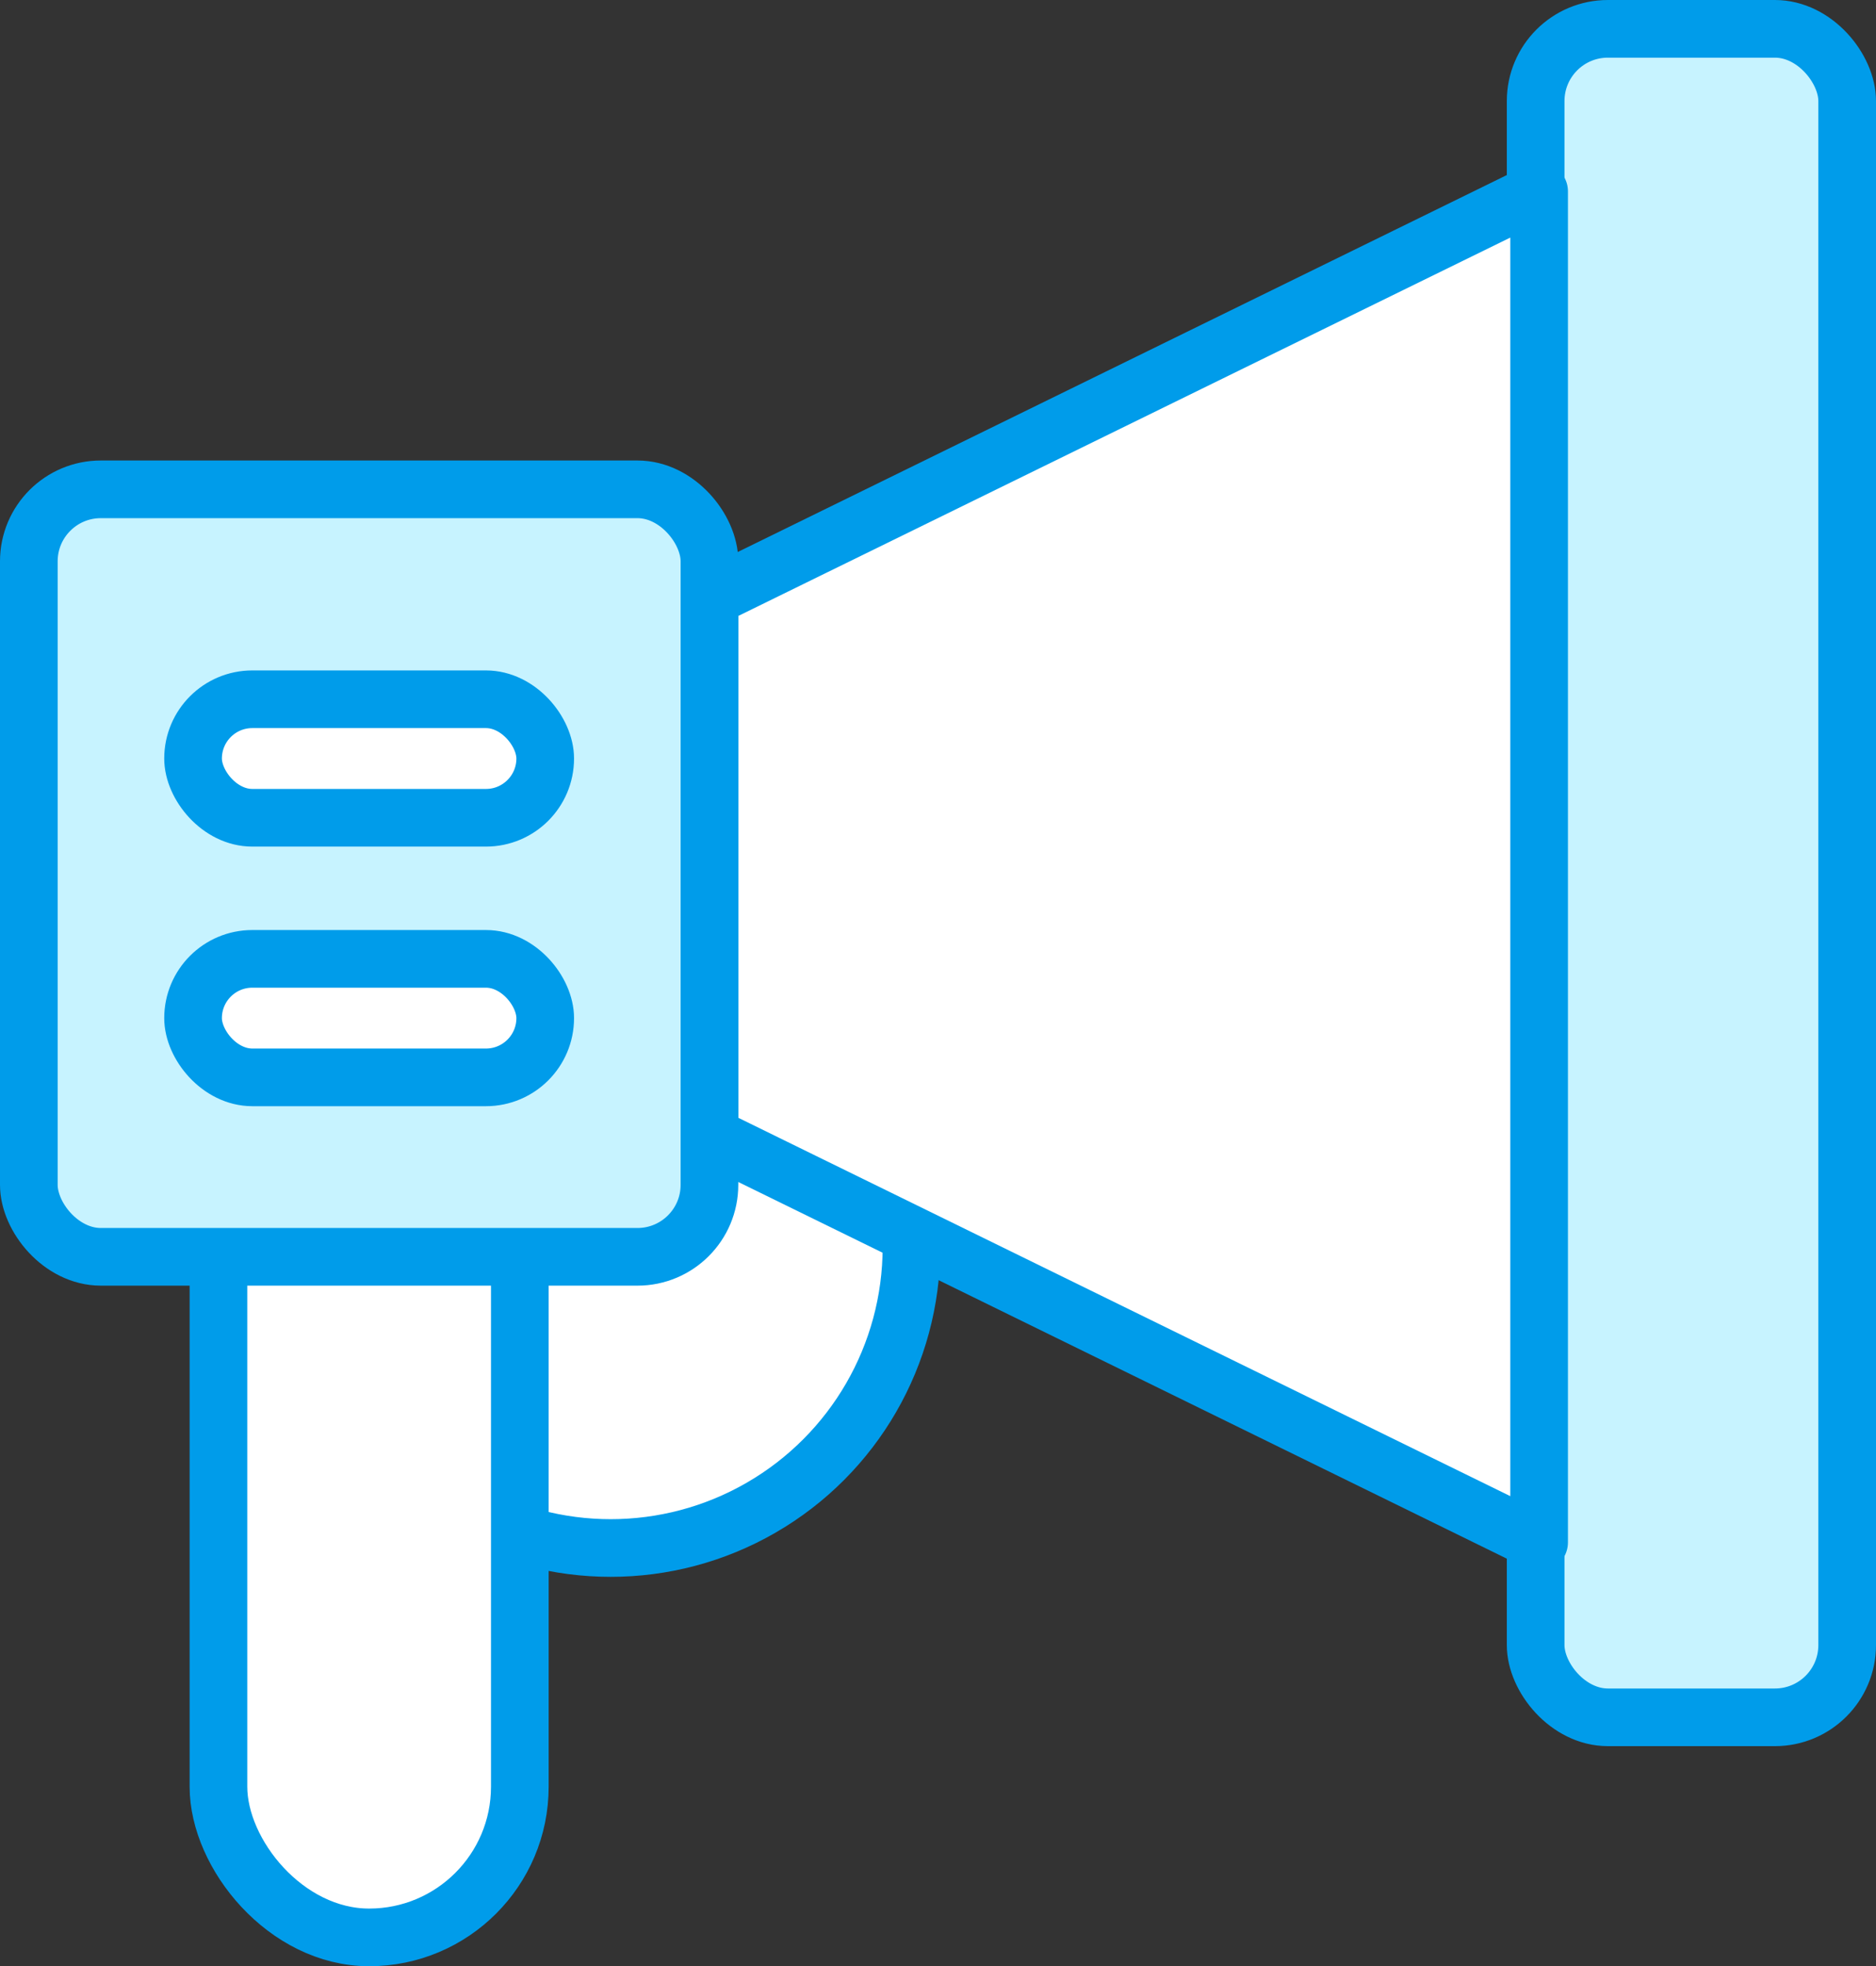
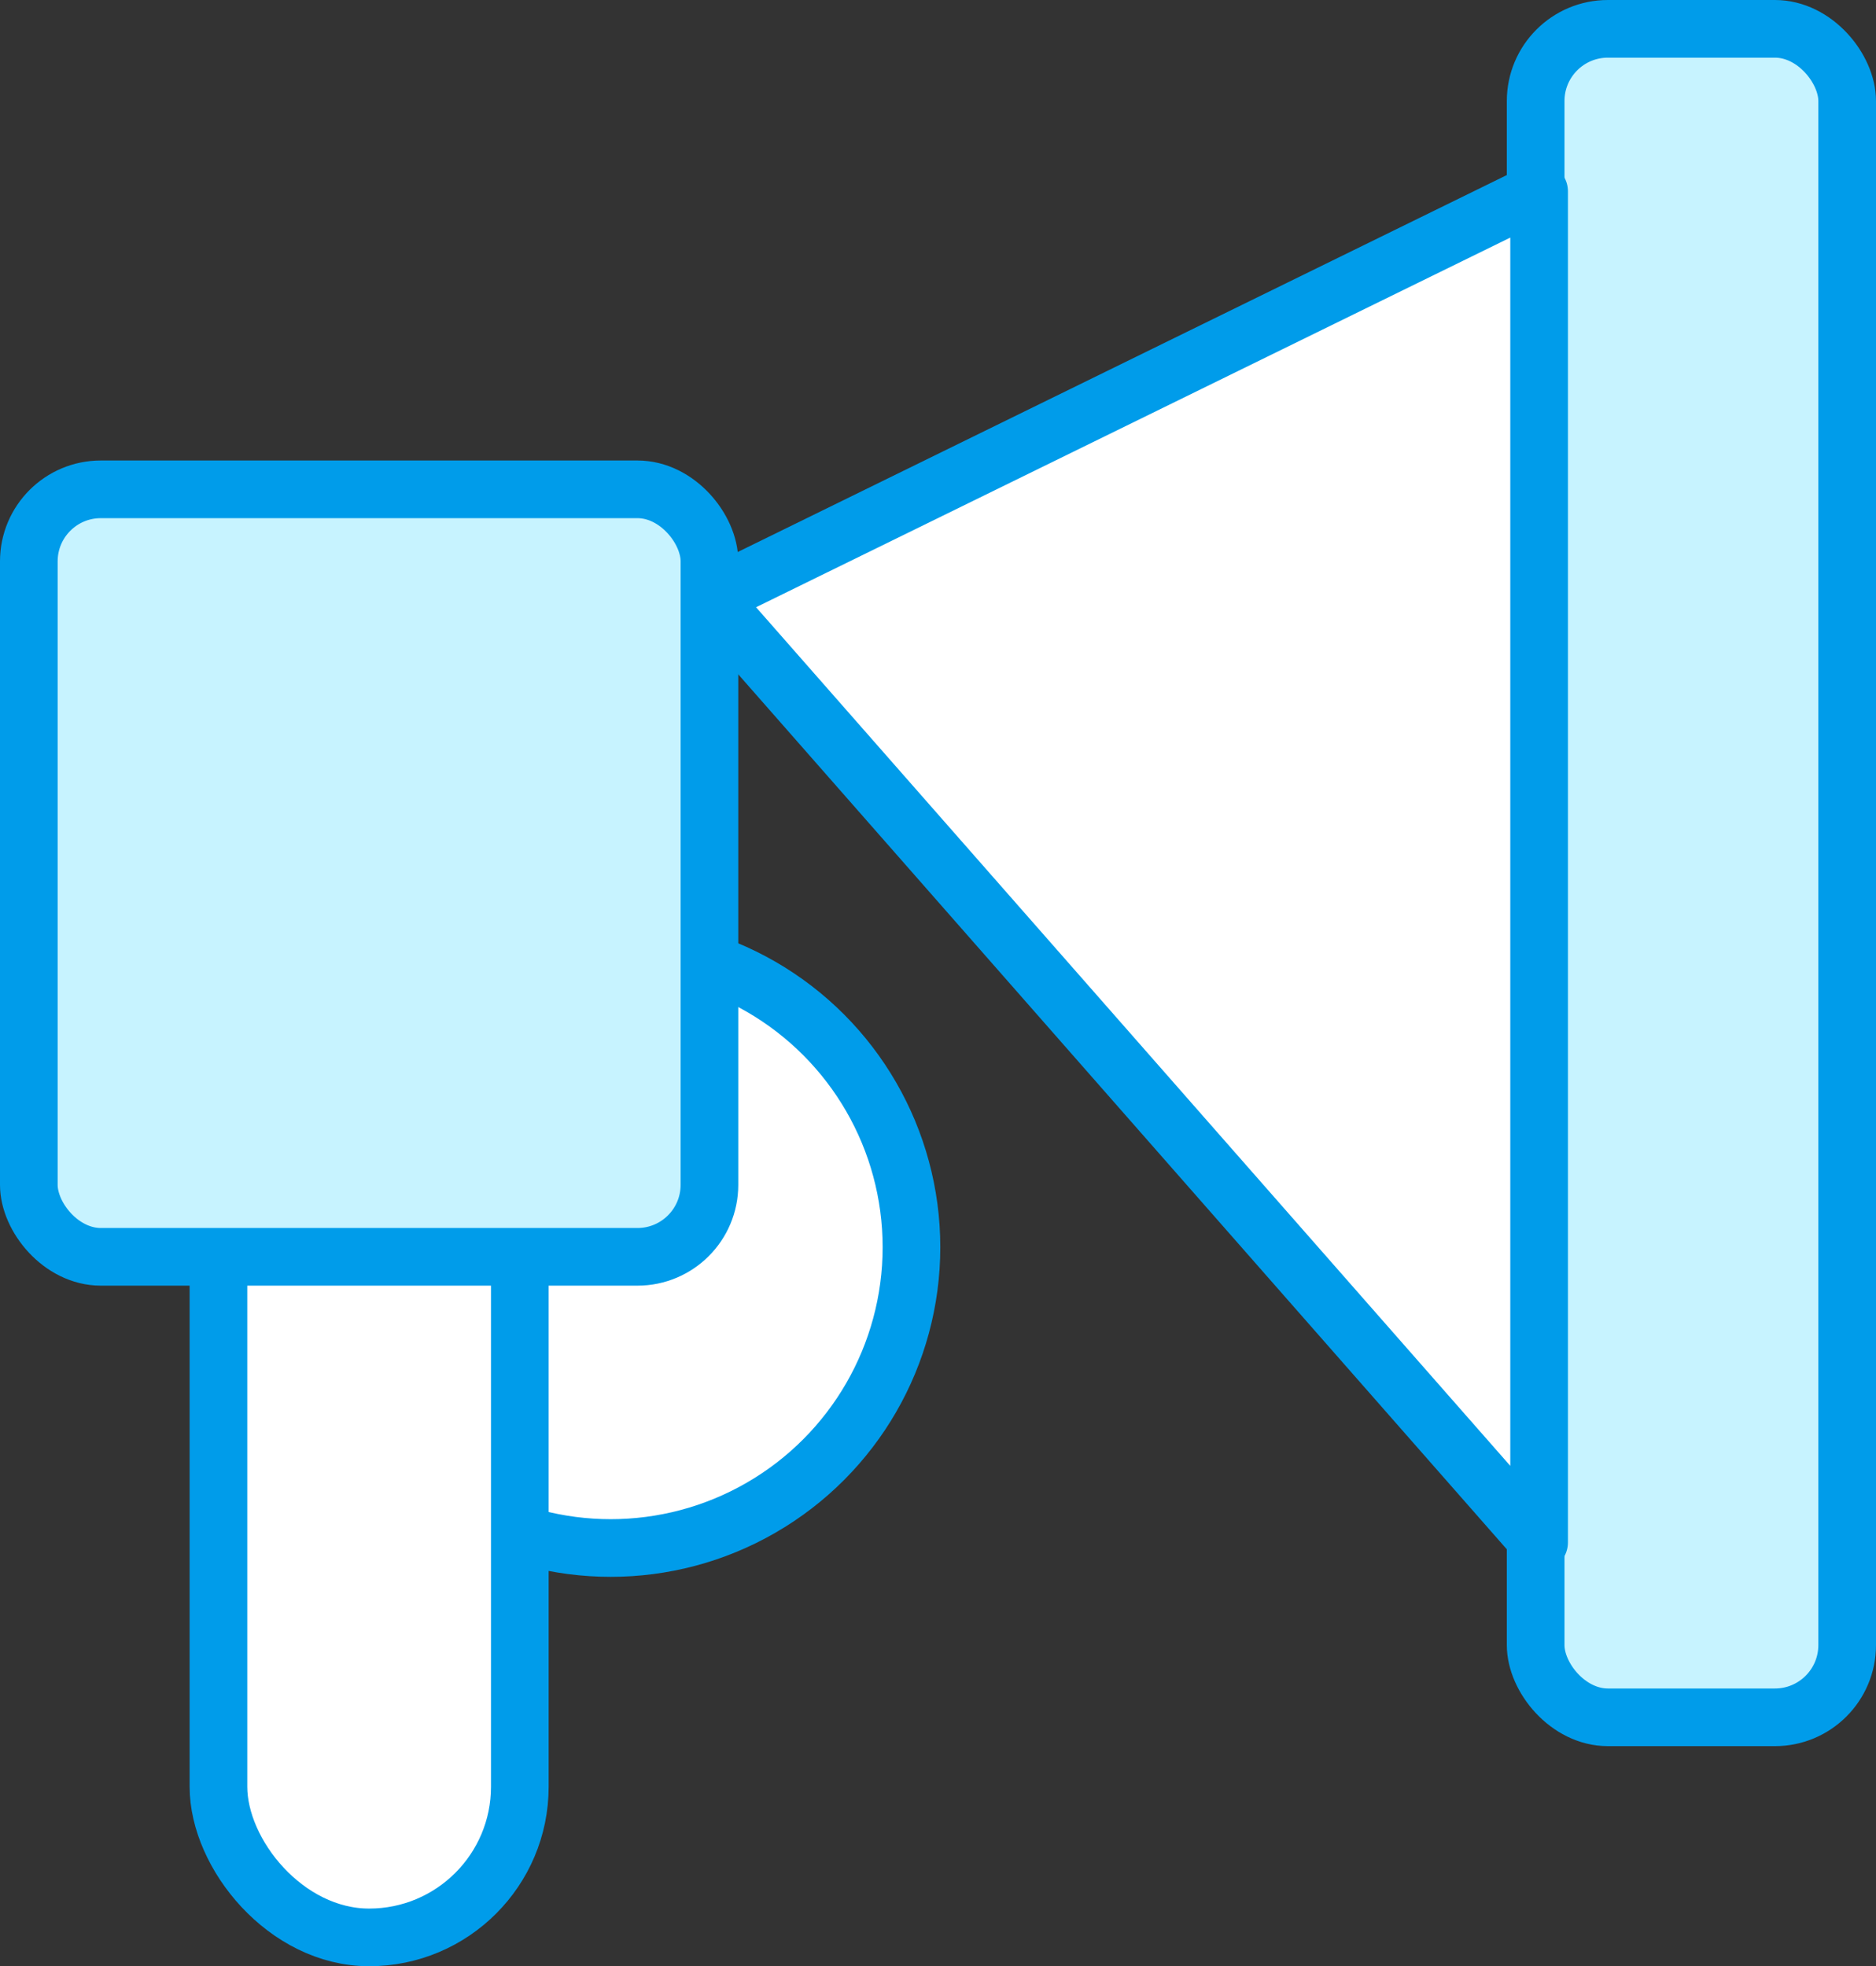
<svg xmlns="http://www.w3.org/2000/svg" width="97.607" height="102.305" viewBox="0 0 97.607 102.305">
  <rect x="0" y="0" width="97.607" height="102.305" fill="#333333" stroke="none" />
  <g id="Grupo_633" data-name="Grupo 633" transform="translate(-2054.884 -998.482)">
    <rect id="Retângulo_534" data-name="Retângulo 534" width="16.208" height="87.853" rx="3.758" transform="translate(2134.783 999.982)" fill="#c7f3ff" stroke="#009cea" stroke-linecap="round" stroke-linejoin="round" stroke-width="3" />
    <circle id="Elipse_107" data-name="Elipse 107" cx="15.65" cy="15.65" r="15.65" transform="translate(2071.007 1047.726)" fill="#fff" stroke="#009cea" stroke-linecap="round" stroke-linejoin="round" stroke-width="3" />
    <rect id="Retângulo_535" data-name="Retângulo 535" width="15.68" height="42.047" rx="7.84" transform="translate(2066.25 1057.239)" fill="#fff" stroke="#009cea" stroke-linecap="round" stroke-linejoin="round" stroke-width="3" />
-     <path id="Caminho_816" data-name="Caminho 816" d="M2091.8,1029.593l43.163-21.155v70.295l-43.163-21.155Z" fill="#fff" stroke="#009cea" stroke-linecap="round" stroke-linejoin="round" stroke-width="3" />
+     <path id="Caminho_816" data-name="Caminho 816" d="M2091.8,1029.593l43.163-21.155v70.295Z" fill="#fff" stroke="#009cea" stroke-linecap="round" stroke-linejoin="round" stroke-width="3" />
    <rect id="Retângulo_536" data-name="Retângulo 536" width="35.412" height="39.933" rx="3.745" transform="translate(2056.384 1023.942)" fill="#c7f3ff" stroke="#009cea" stroke-linecap="round" stroke-linejoin="round" stroke-width="3" />
-     <rect id="Retângulo_537" data-name="Retângulo 537" width="18.322" height="6.166" rx="3.083" transform="translate(2064.929 1034.865)" fill="#fff" stroke="#009cea" stroke-linecap="round" stroke-linejoin="round" stroke-width="3" />
-     <rect id="Retângulo_538" data-name="Retângulo 538" width="18.322" height="6.166" rx="3.083" transform="translate(2064.929 1048.372)" fill="#fff" stroke="#009cea" stroke-linecap="round" stroke-linejoin="round" stroke-width="3" />
  </g>
</svg>